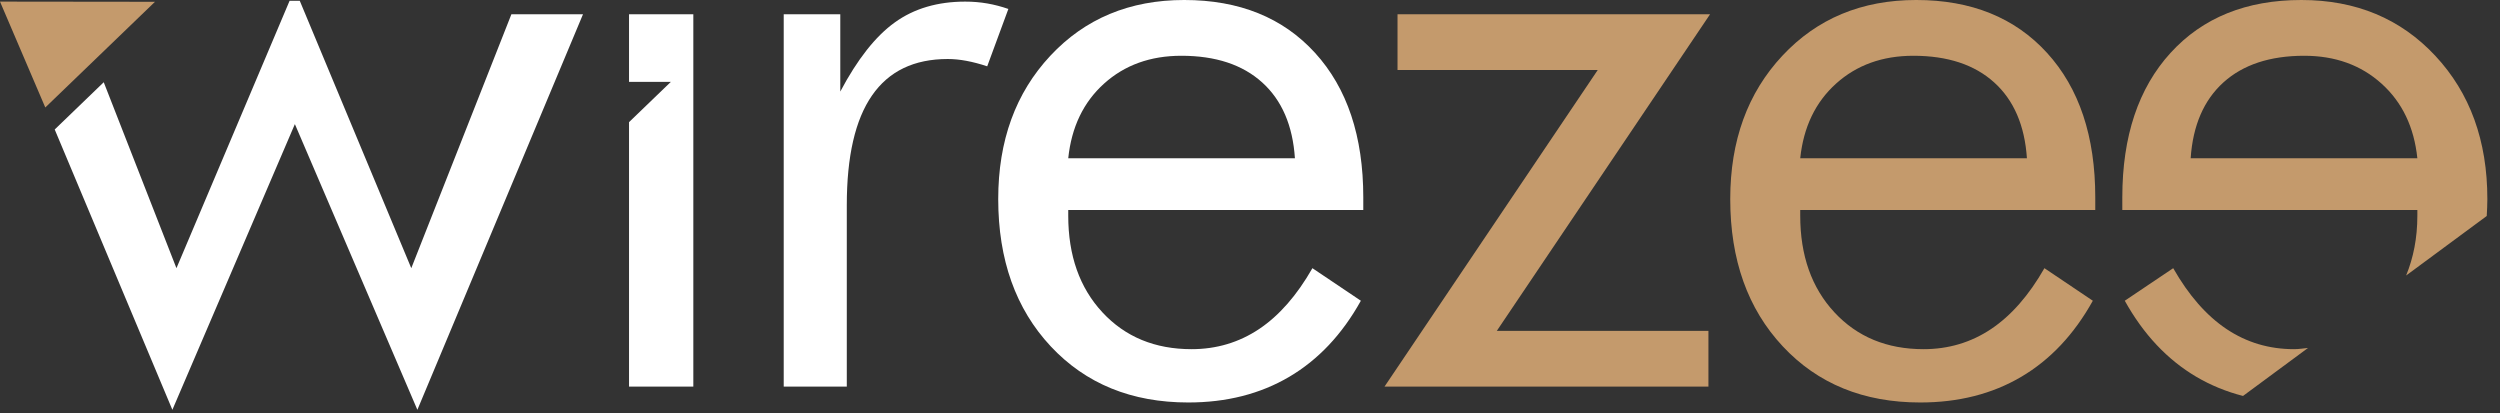
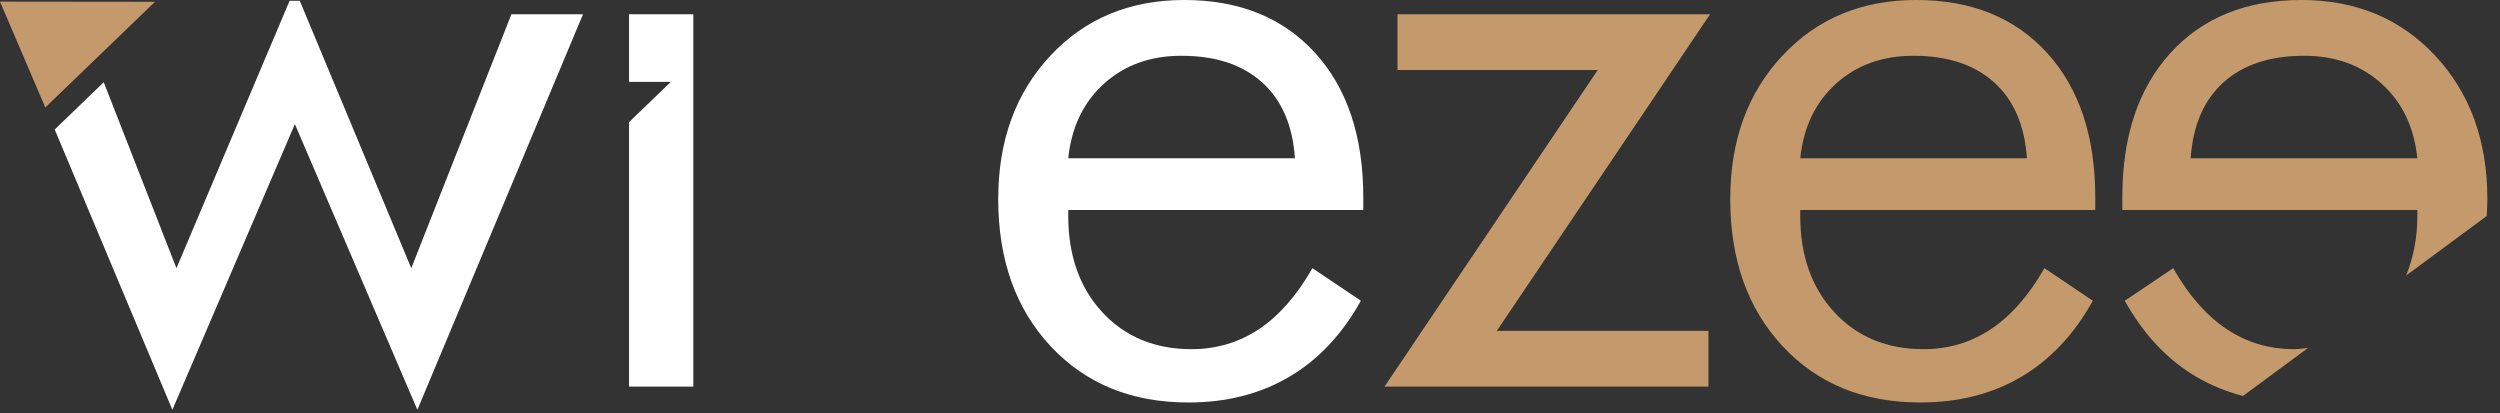
<svg xmlns="http://www.w3.org/2000/svg" width="121" height="20" viewBox="0 0 121 20" fill="none">
  <rect x="0" y="0" width="121" height="20" fill="#333333" stroke="none" />
-   <path d="M37.932 18.712V0.689H40.67V4.432C41.497 2.869 42.377 1.752 43.31 1.084C44.242 0.413 45.378 0.078 46.717 0.078C47.085 0.078 47.439 0.108 47.781 0.167C48.122 0.226 48.464 0.315 48.805 0.433L47.781 3.21C47.427 3.092 47.092 3.004 46.776 2.945C46.462 2.886 46.159 2.856 45.87 2.856C44.242 2.856 43.021 3.444 42.207 4.619C41.392 5.793 40.985 7.563 40.985 9.927V18.712H37.932Z" fill="white" />
  <path d="M62.674 7.661C62.569 6.074 62.041 4.848 61.088 3.988C60.136 3.129 58.833 2.699 57.178 2.699C55.681 2.699 54.434 3.148 53.436 4.047C52.438 4.947 51.86 6.152 51.703 7.661H62.674ZM65.983 10.164H51.703V10.439C51.703 12.37 52.254 13.929 53.357 15.117C54.46 16.306 55.898 16.9 57.671 16.9C58.878 16.9 59.969 16.574 60.941 15.925C61.913 15.275 62.772 14.293 63.521 12.98L65.866 14.556C64.96 16.184 63.803 17.412 62.398 18.239C60.993 19.066 59.365 19.48 57.514 19.48C54.769 19.48 52.55 18.575 50.855 16.762C49.162 14.95 48.314 12.573 48.314 9.632C48.314 6.809 49.155 4.498 50.836 2.699C52.516 0.899 54.677 -9.91821e-05 57.316 -9.91821e-05C59.982 -9.91821e-05 62.094 0.854 63.649 2.56C65.205 4.267 65.983 6.598 65.983 9.552V10.164Z" fill="white" />
  <path d="M67.01 18.712L77.331 3.388H67.64V0.689H82.768L72.446 16.013H82.688V18.712H67.01Z" fill="#C49A6C" />
  <path d="M98.103 7.661C97.997 6.074 97.469 4.848 96.517 3.988C95.565 3.129 94.261 2.699 92.607 2.699C91.111 2.699 89.863 3.148 88.865 4.047C87.866 4.947 87.289 6.152 87.131 7.661H98.103ZM101.411 10.164H87.131V10.439C87.131 12.37 87.683 13.929 88.786 15.117C89.889 16.306 91.327 16.9 93.099 16.9C94.308 16.9 95.398 16.574 96.369 15.925C97.341 15.275 98.201 14.293 98.95 12.98L101.293 14.556C100.388 16.184 99.232 17.412 97.827 18.239C96.422 19.066 94.793 19.48 92.942 19.48C90.197 19.48 87.978 18.575 86.285 16.762C84.59 14.95 83.744 12.573 83.744 9.632C83.744 6.809 84.584 4.498 86.265 2.699C87.945 0.899 90.106 -9.91821e-05 92.746 -9.91821e-05C95.41 -9.91821e-05 97.521 0.854 99.077 2.56C100.633 4.267 101.411 6.598 101.411 9.552V10.164Z" fill="#C49A6C" />
  <path d="M111.033 16.9C109.825 16.9 108.735 16.575 107.763 15.925C106.792 15.275 105.932 14.293 105.183 12.98L102.839 14.556C103.744 16.184 104.901 17.412 106.306 18.24C107.003 18.649 107.755 18.957 108.562 19.164L111.708 16.841C111.484 16.862 111.269 16.9 111.033 16.9Z" fill="#C49A6C" />
  <path d="M106.028 7.661C106.135 6.074 106.663 4.848 107.614 3.988C108.567 3.129 109.87 2.699 111.525 2.699C113.021 2.699 114.269 3.148 115.266 4.047C116.266 4.947 116.843 6.152 117 7.661H106.028ZM120.388 9.632C120.388 6.809 119.548 4.498 117.867 2.699C116.186 0.899 114.025 -4.19617e-05 111.386 -4.19617e-05C108.721 -4.19617e-05 106.61 0.854 105.054 2.56C103.498 4.267 102.72 6.598 102.72 9.552V10.164H117V10.439C117 11.527 116.806 12.483 116.456 13.335L120.358 10.454C120.373 10.183 120.388 9.913 120.388 9.632Z" fill="#C49A6C" />
  <path d="M24.752 0.689L19.906 12.98L14.509 0.039H14.016L8.54 12.98L5.021 3.98L2.648 6.267L8.343 19.835L14.272 6.007L20.201 19.835L28.218 0.689H24.752Z" fill="white" />
  <path d="M0 0.078L2.192 5.202L7.501 0.087L0 0.078Z" fill="#C49A6C" />
  <path d="M30.445 0.689V3.961L32.468 3.963L30.445 5.912V18.712H33.557V0.689H30.445Z" fill="white" />
</svg>